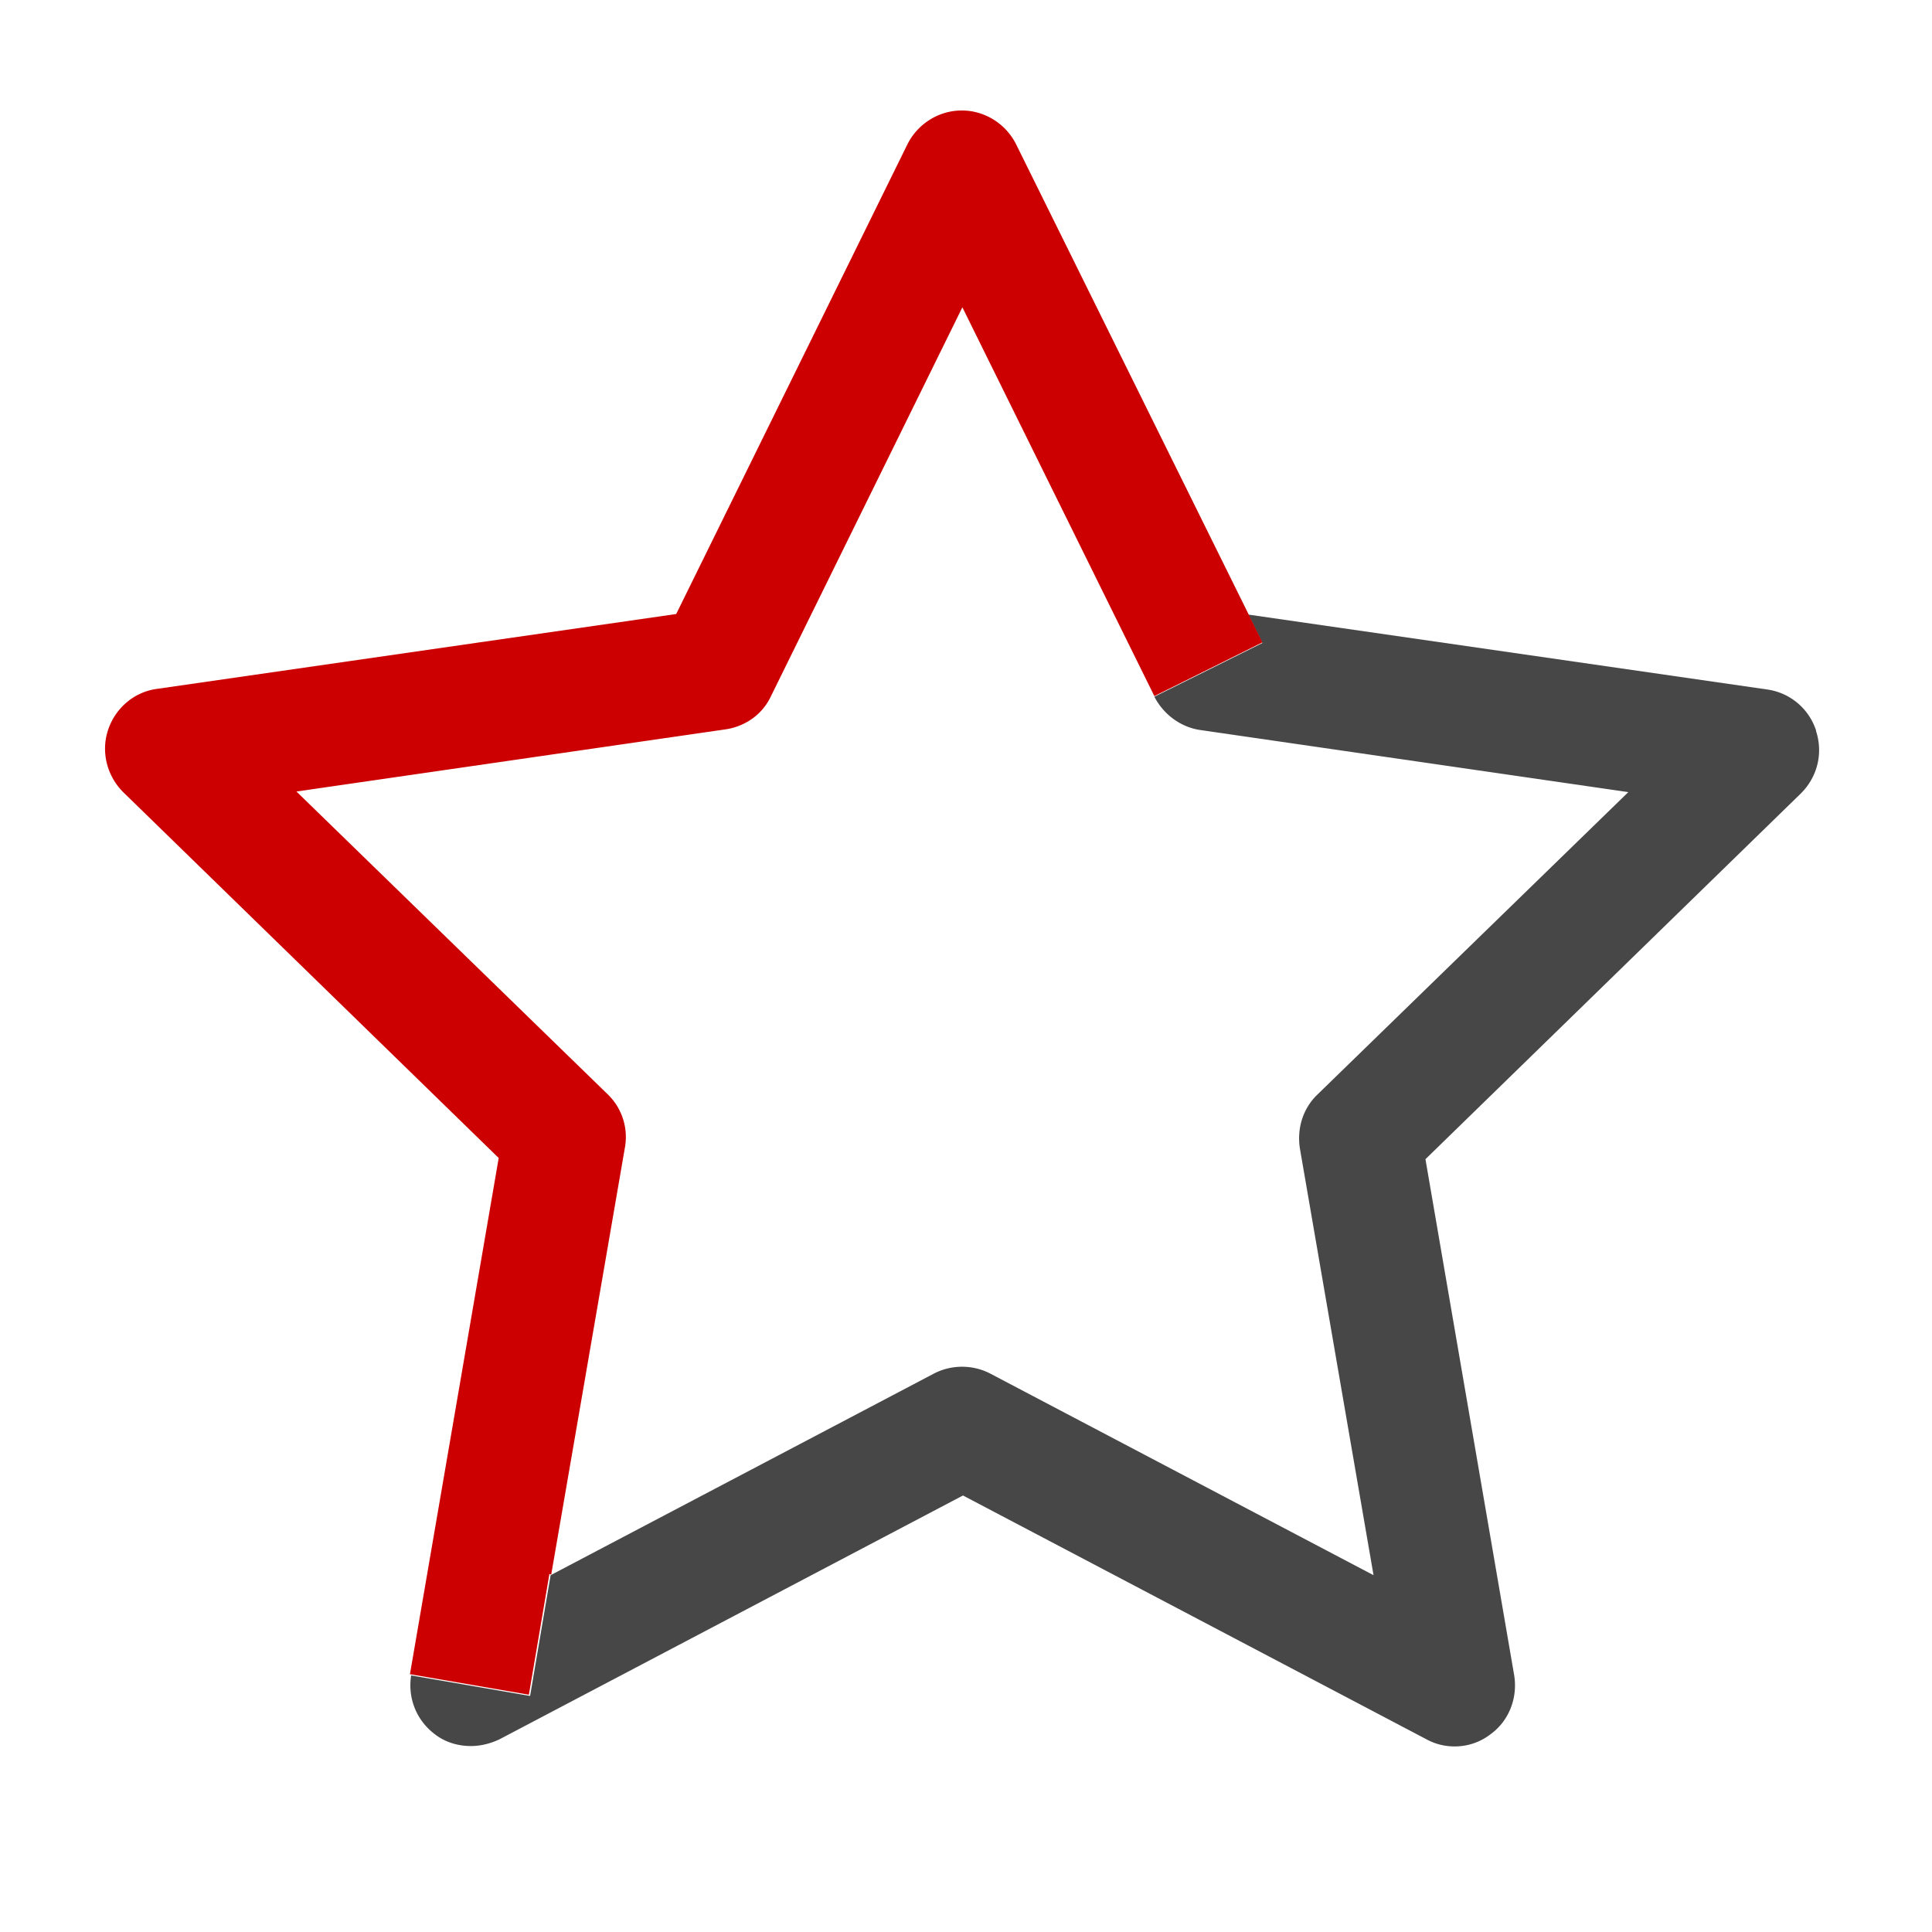
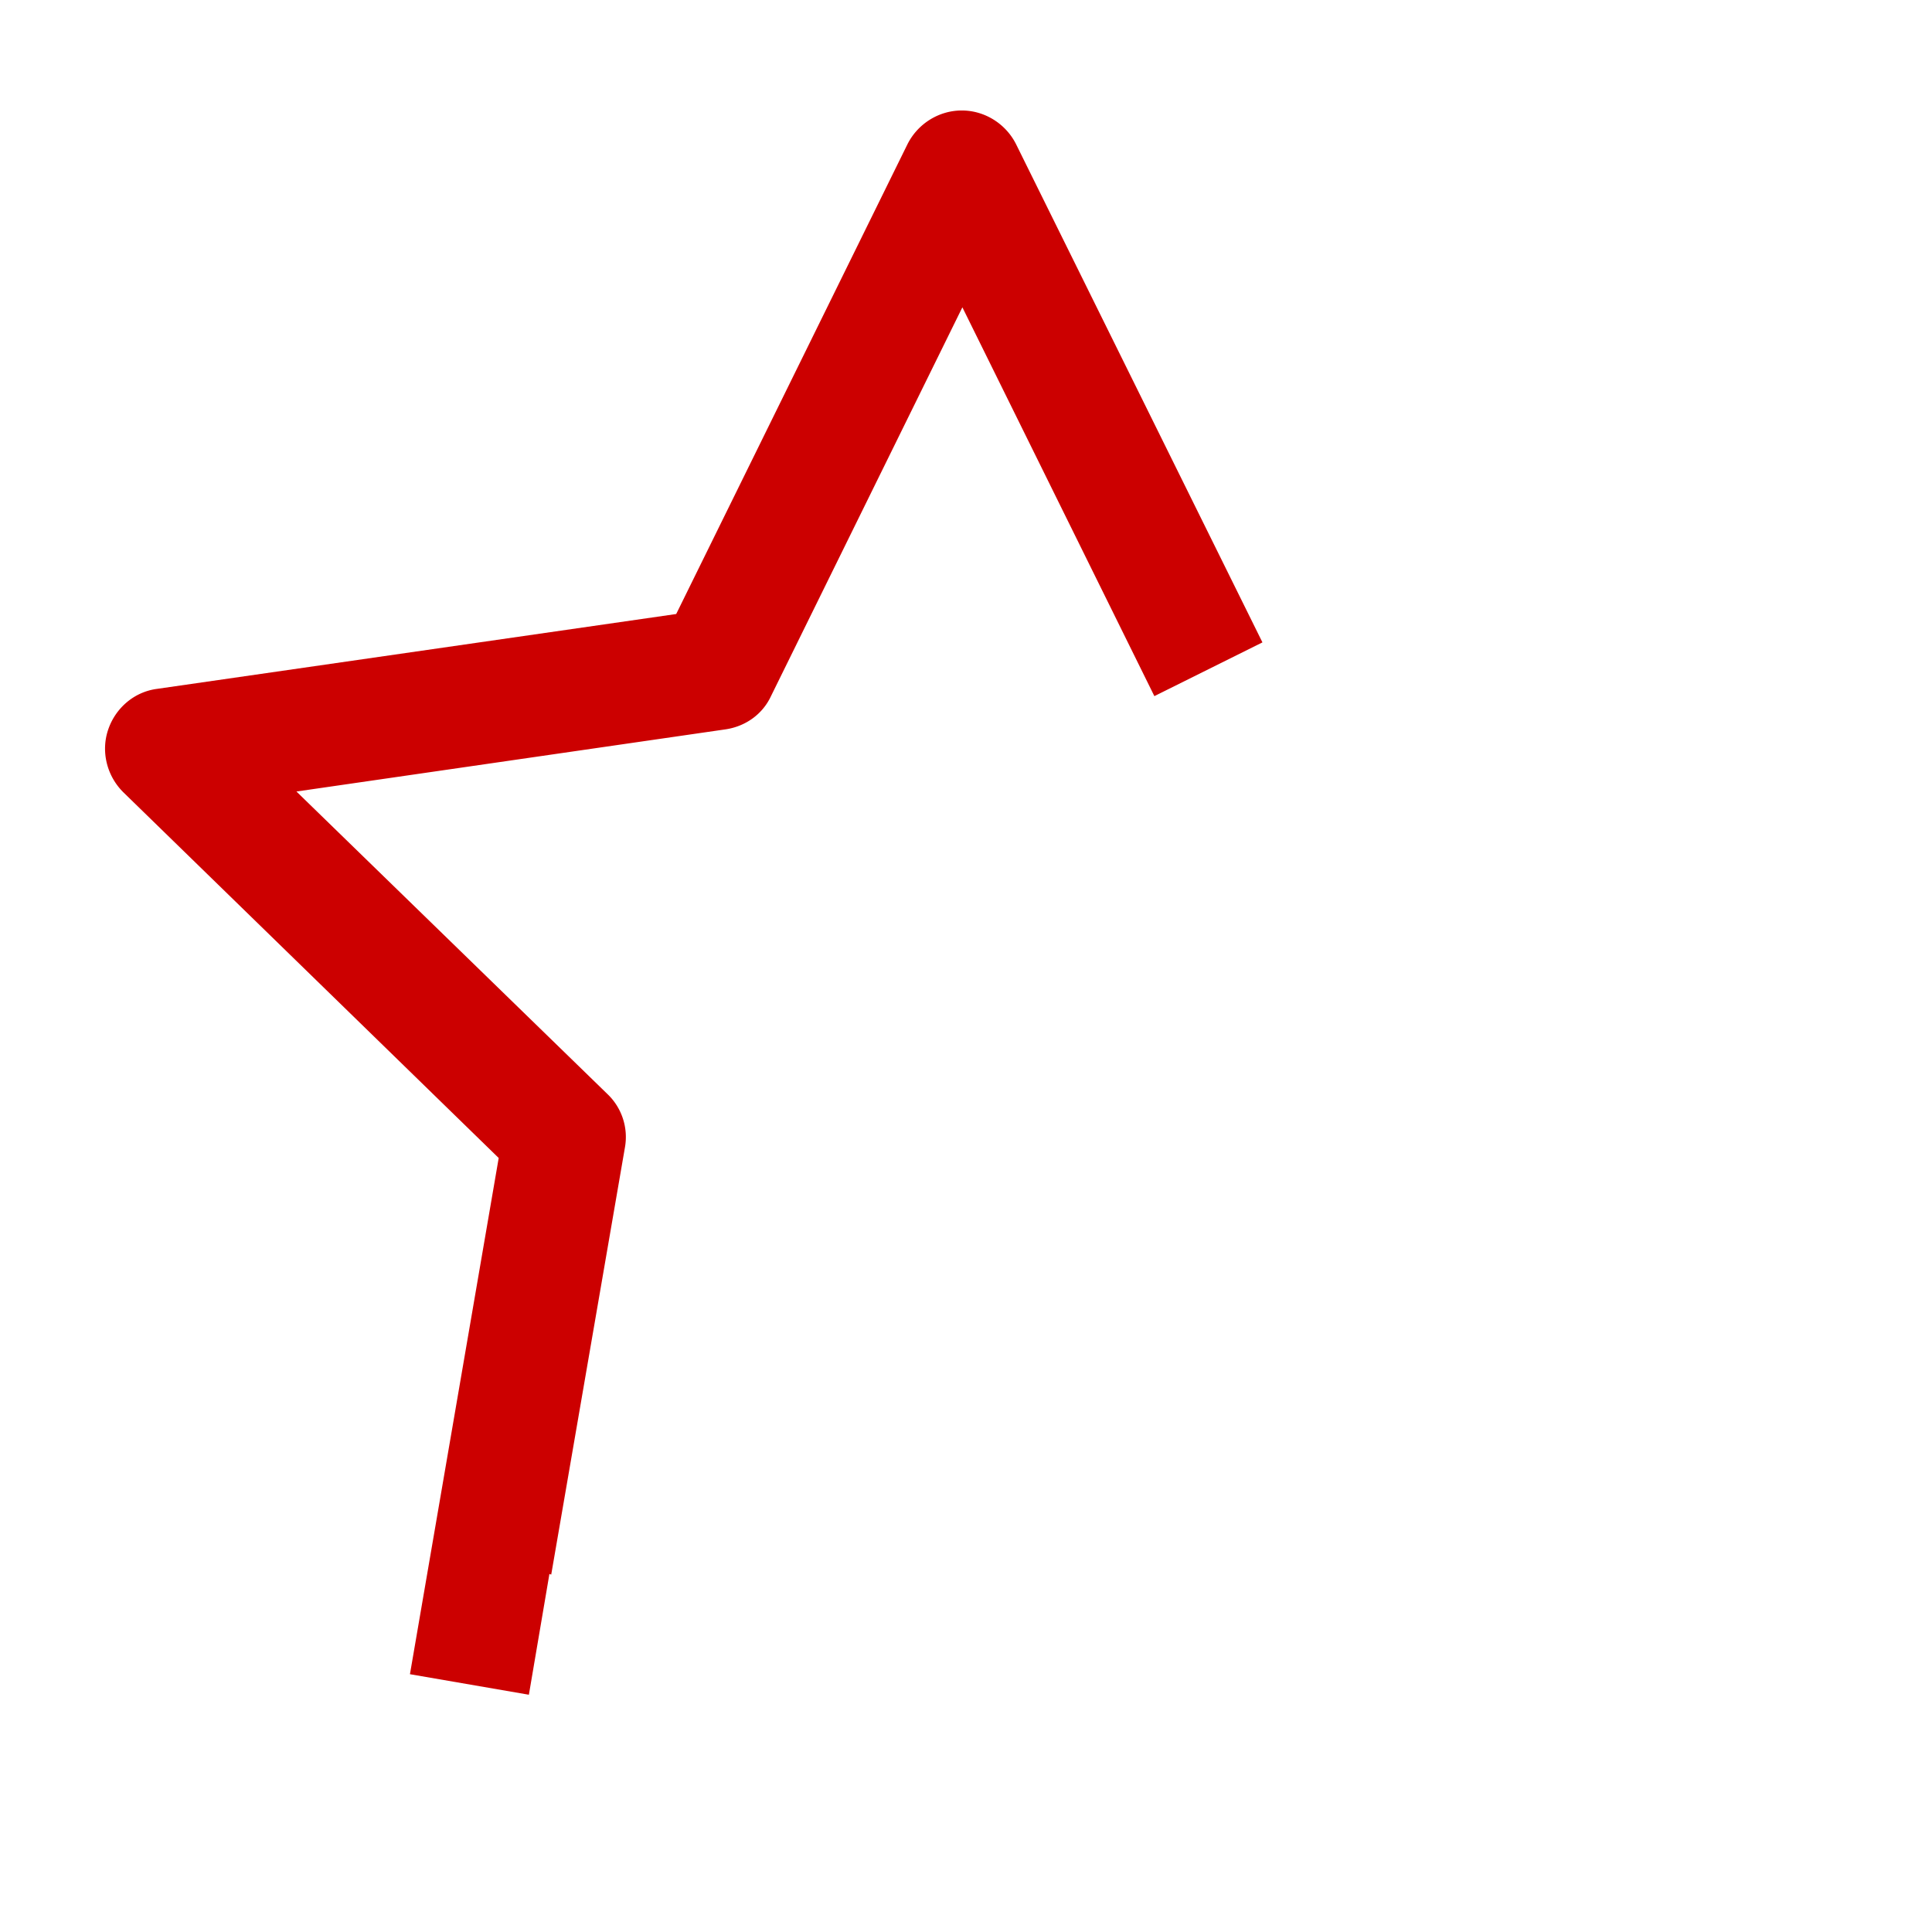
<svg xmlns="http://www.w3.org/2000/svg" viewBox="0 0 32 32">
-   <path fill="#474747" d="M30.08 12.1a.997.997 0 0 0-.81-.68l-8.59-1.24-3.85-7.78 4.08 8.25-1.79.89c.15.29.43.5.75.55l7.1 1.03-5.15 5.01c-.24.23-.34.56-.29.89l1.22 7.07-6.35-3.34c-.29-.15-.64-.15-.93 0l-6.35 3.34-.34 2-1.97-.34c-.06.38.09.75.4.98.17.13.38.19.59.19.16 0 .32-.04.47-.11l7.68-4.04 7.68 4.04c.33.18.75.15 1.05-.08.31-.22.46-.6.4-.98l-1.47-8.55 6.22-6.06c.27-.27.37-.66.25-1.03Z" />
  <path fill="#c00" d="m9.13 26.08 1.22-7.07a.983.983 0 0 0-.29-.89l-5.15-5.01 7.11-1.03c.33-.05.61-.25.75-.55l3.17-6.44 3.18 6.44 1.79-.89-4.08-8.25c-.17-.34-.52-.56-.9-.56s-.73.22-.9.56l-3.83 7.78-8.6 1.24c-.38.05-.69.32-.81.68s-.02.76.25 1.03l6.22 6.06-1.47 8.55 1.97.34.34-2Z" />
</svg>